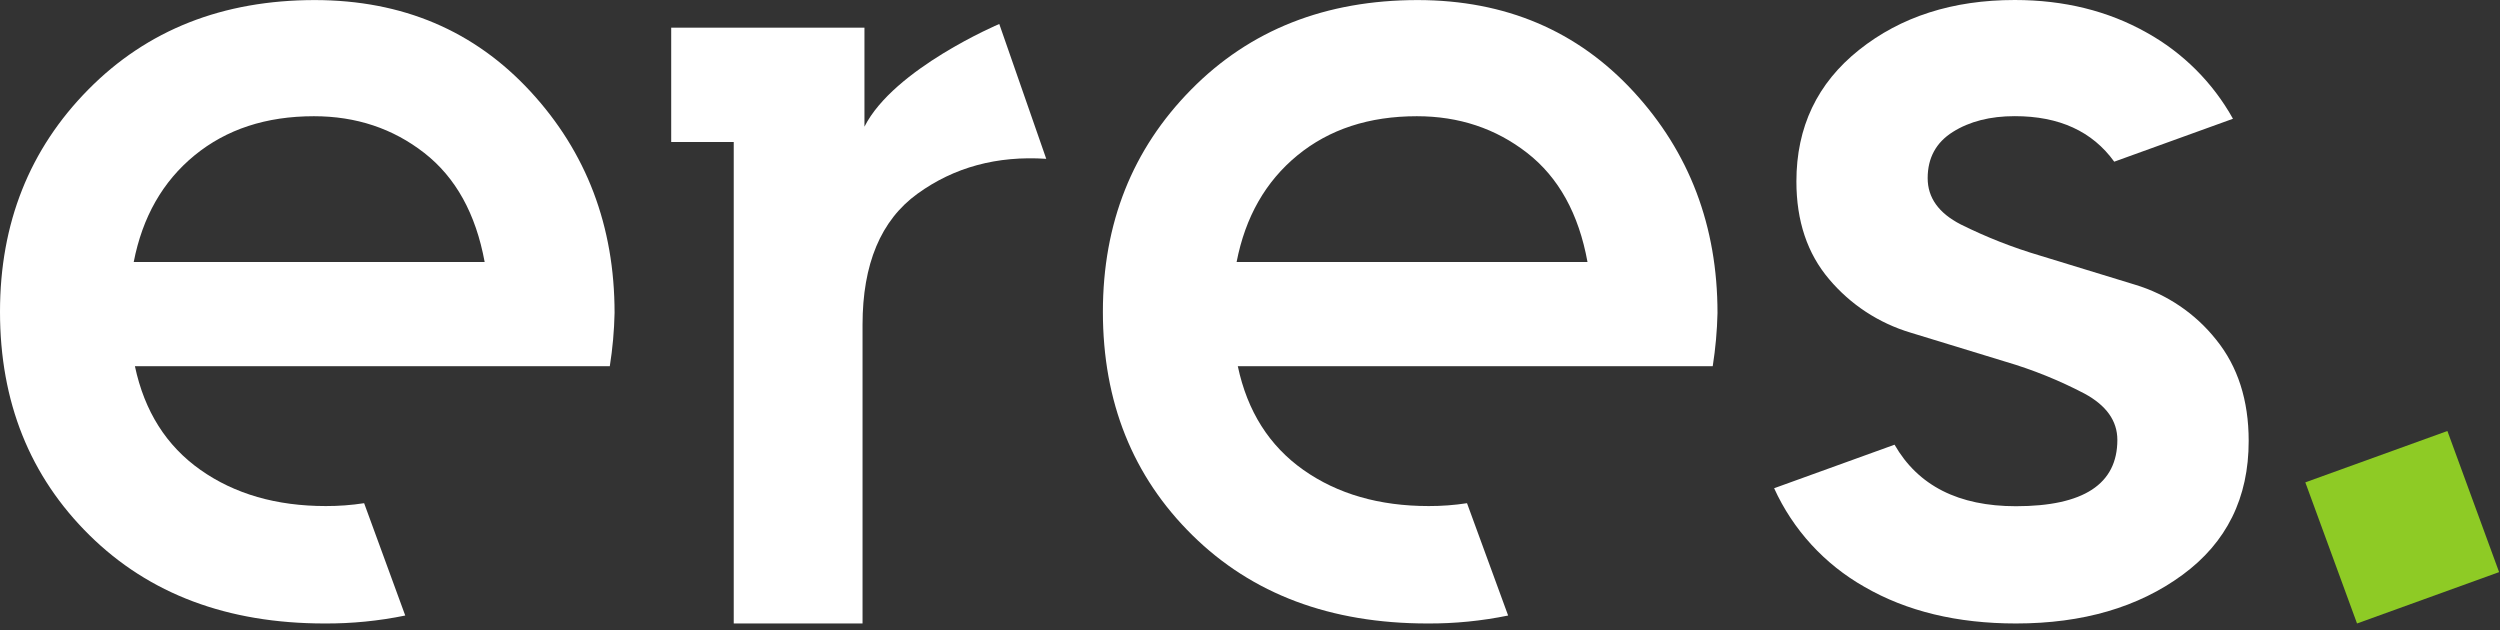
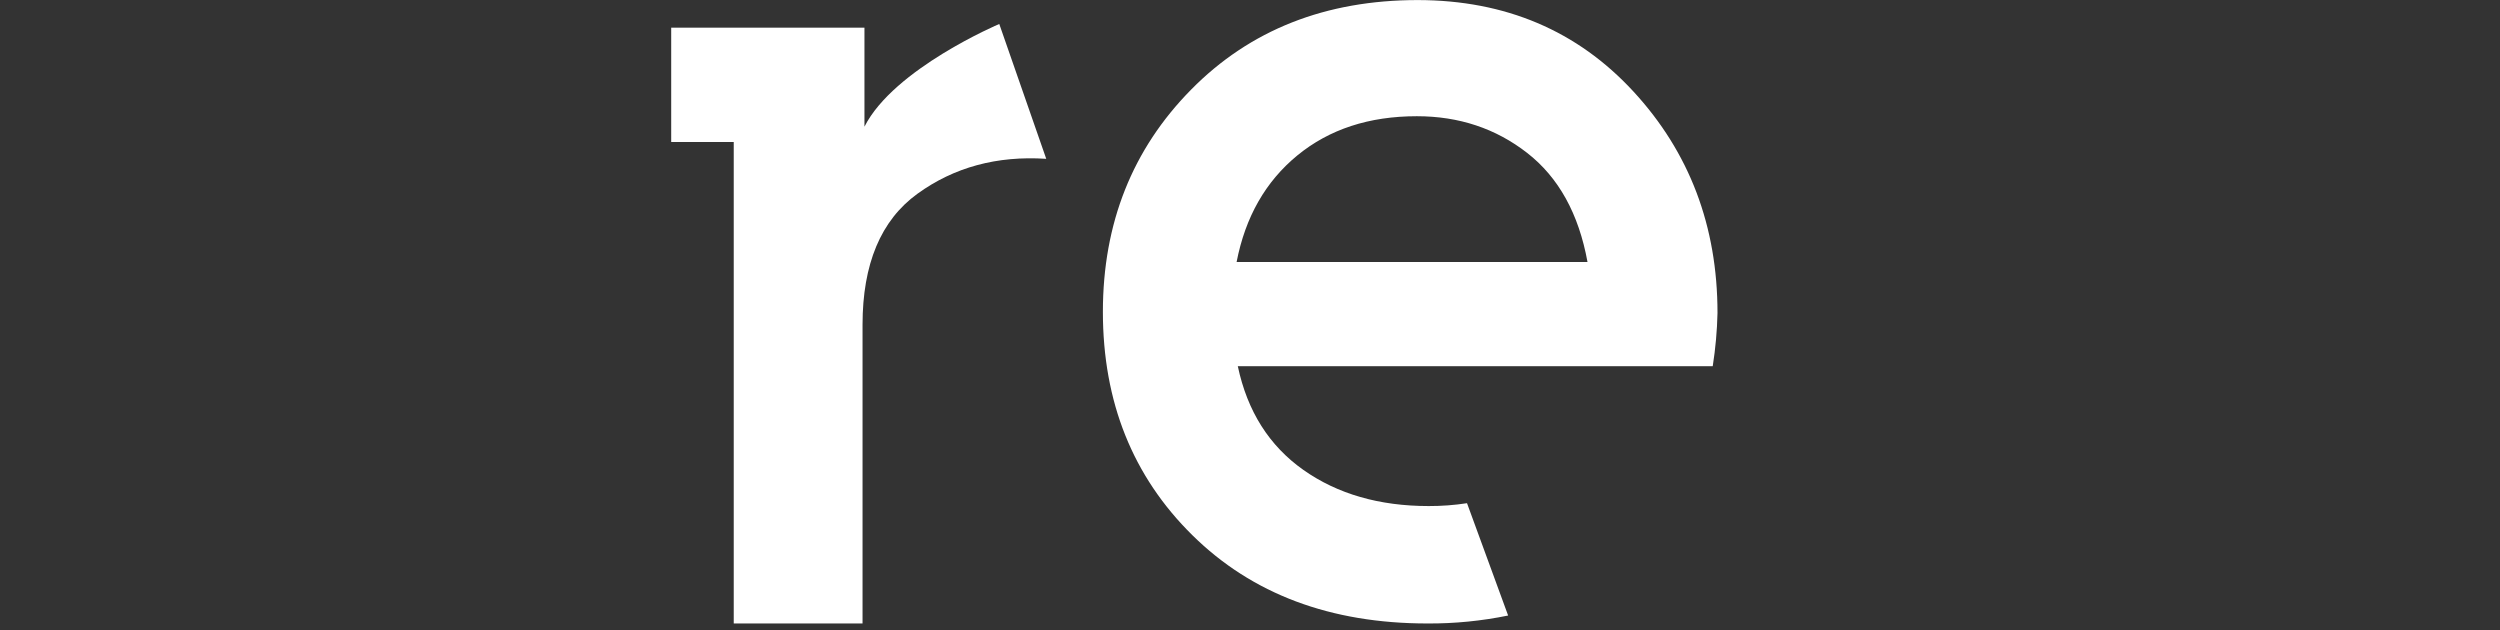
<svg xmlns="http://www.w3.org/2000/svg" width="123" height="31" viewBox="0 0 123 31" fill="none">
  <rect x="0" y="0" width="123" height="31" fill="#333333" stroke="none" />
-   <path d="M30.237 15.399C30.237 11.122 28.858 7.489 26.098 4.499C23.339 1.51 19.806 0.011 15.5 0.003C10.959 0.003 7.241 1.47 4.344 4.406C1.448 7.341 0 10.986 0 15.34C0 19.773 1.468 23.437 4.403 26.332C7.338 29.227 11.194 30.675 15.971 30.675C17.303 30.683 18.633 30.551 19.938 30.284L17.915 24.757C17.291 24.853 16.661 24.9 16.03 24.898C13.603 24.898 11.549 24.306 9.866 23.121C8.184 21.935 7.108 20.235 6.638 18.018H30.002C30.14 17.151 30.218 16.276 30.237 15.399ZM6.579 12.89C7.009 10.676 8.007 8.927 9.573 7.643C11.139 6.36 13.096 5.718 15.445 5.718C17.52 5.718 19.329 6.32 20.875 7.525C22.42 8.73 23.41 10.518 23.845 12.89H6.579Z" fill="white" />
  <path d="M49.164 1.18C49.164 1.18 43.975 3.377 42.531 6.233V1.362H33.023V6.988H36.1V30.675H42.437V15.981C42.437 12.987 43.337 10.838 45.138 9.533C46.939 8.228 49.052 7.655 51.475 7.814L49.164 1.18Z" fill="white" />
  <path d="M84.501 15.399C84.501 11.122 83.121 7.489 80.362 4.499C77.603 1.51 74.069 0.011 69.76 0.003C65.219 0.003 61.501 1.47 58.606 4.406C55.711 7.341 54.263 10.986 54.262 15.34C54.262 19.773 55.729 23.437 58.665 26.332C61.6 29.227 65.457 30.675 70.234 30.675C71.566 30.683 72.895 30.551 74.2 30.284L72.177 24.757C71.554 24.853 70.924 24.9 70.293 24.898C67.865 24.898 65.809 24.306 64.128 23.121C62.447 21.935 61.37 20.235 60.9 18.018H84.266C84.403 17.151 84.481 16.276 84.501 15.399ZM60.841 12.89C61.27 10.676 62.268 8.927 63.834 7.643C65.4 6.36 67.358 5.718 69.707 5.718C71.781 5.718 73.591 6.32 75.138 7.525C76.684 8.73 77.674 10.518 78.105 12.89H60.841Z" fill="white" />
-   <path d="M105.038 14.005L100.371 12.576C99.027 12.179 97.721 11.665 96.467 11.041C95.384 10.485 94.842 9.727 94.841 8.767C94.841 7.769 95.254 7.011 96.078 6.492C96.902 5.973 97.919 5.714 99.13 5.715C101.313 5.715 102.943 6.462 104.02 7.955L109.862 5.843C108.872 4.064 107.402 2.596 105.616 1.604C103.719 0.536 101.555 0.001 99.125 0C96.074 0 93.52 0.819 91.465 2.456C89.409 4.094 88.382 6.251 88.383 8.928C88.383 10.873 88.921 12.477 89.996 13.74C91.044 14.985 92.436 15.898 94.001 16.366L98.668 17.794C100.014 18.189 101.318 18.716 102.559 19.366C103.635 19.949 104.173 20.708 104.174 21.641C104.174 23.818 102.511 24.906 99.184 24.906C96.36 24.906 94.37 23.897 93.212 21.879L87.287 24.021C88.214 26.064 89.769 27.762 91.729 28.872C93.804 30.074 96.29 30.675 99.186 30.675C102.472 30.675 105.203 29.879 107.377 28.285C109.551 26.692 110.637 24.495 110.635 21.695C110.635 19.69 110.1 18.028 109.032 16.71C108.01 15.424 106.617 14.48 105.038 14.005Z" fill="white" />
-   <path d="M120.412 21.205L113.422 23.732L115.966 30.675L122.956 28.148L120.412 21.205Z" fill="#8ECB25" />
</svg>